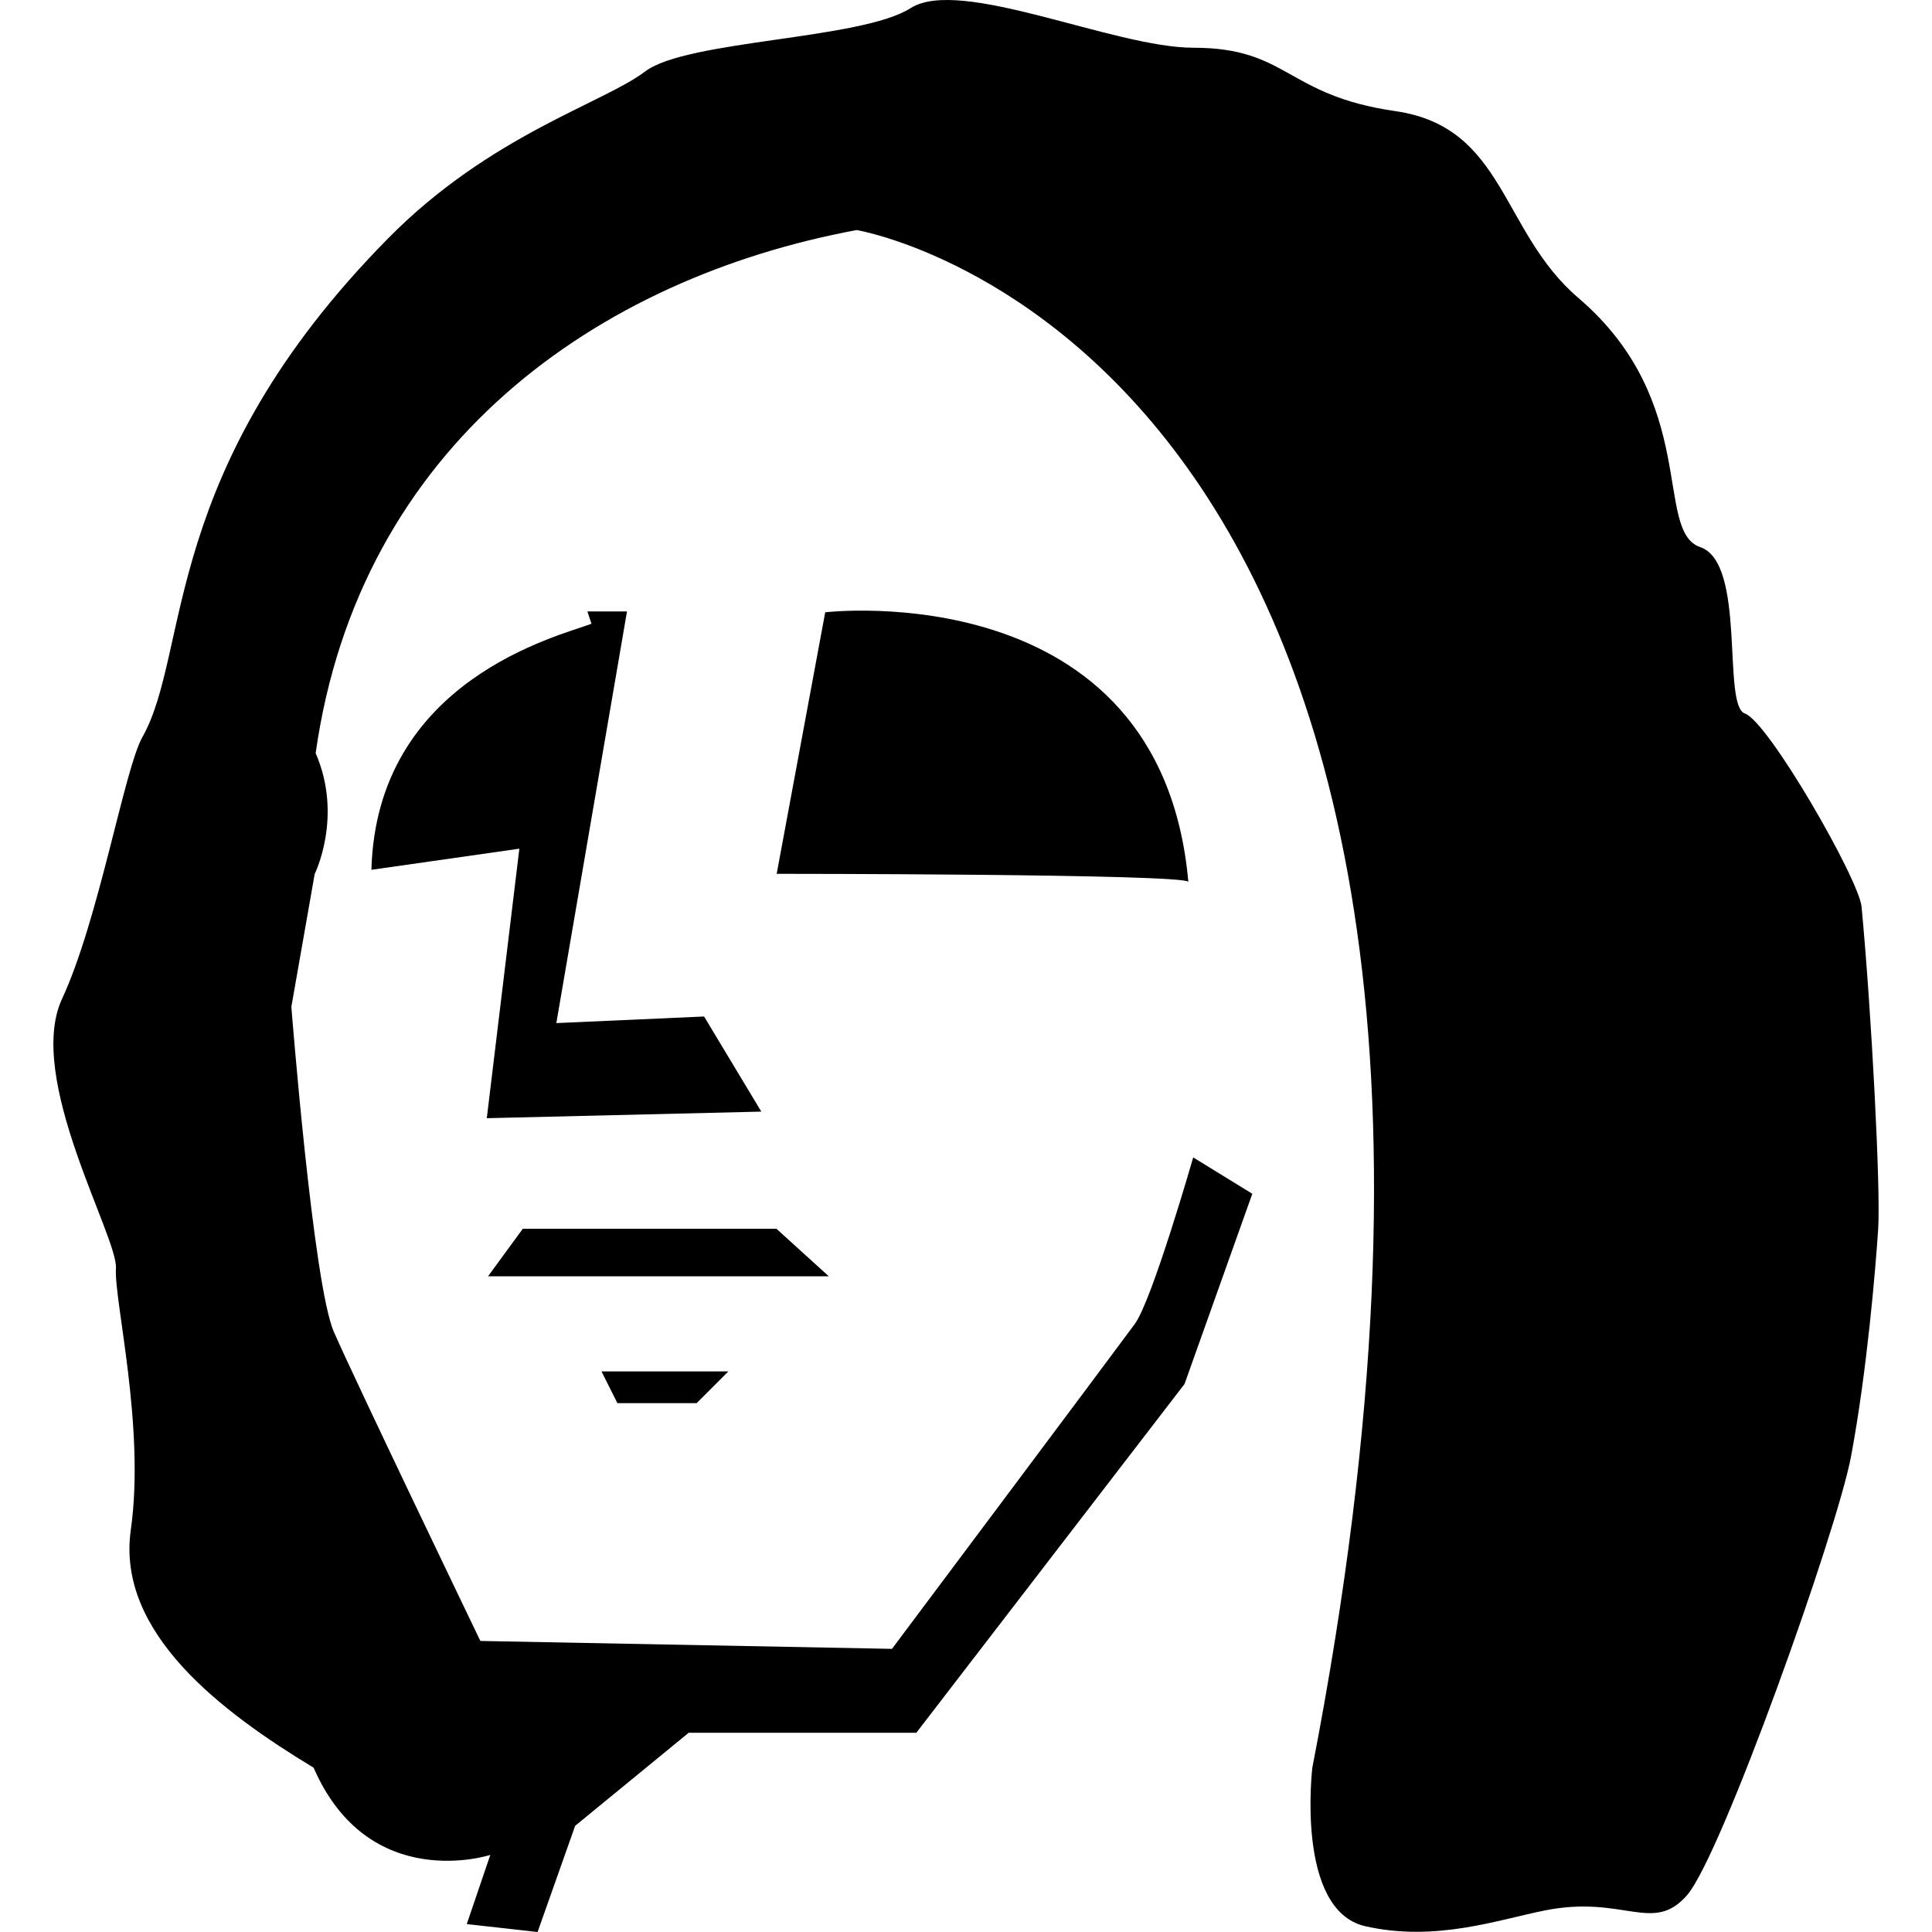
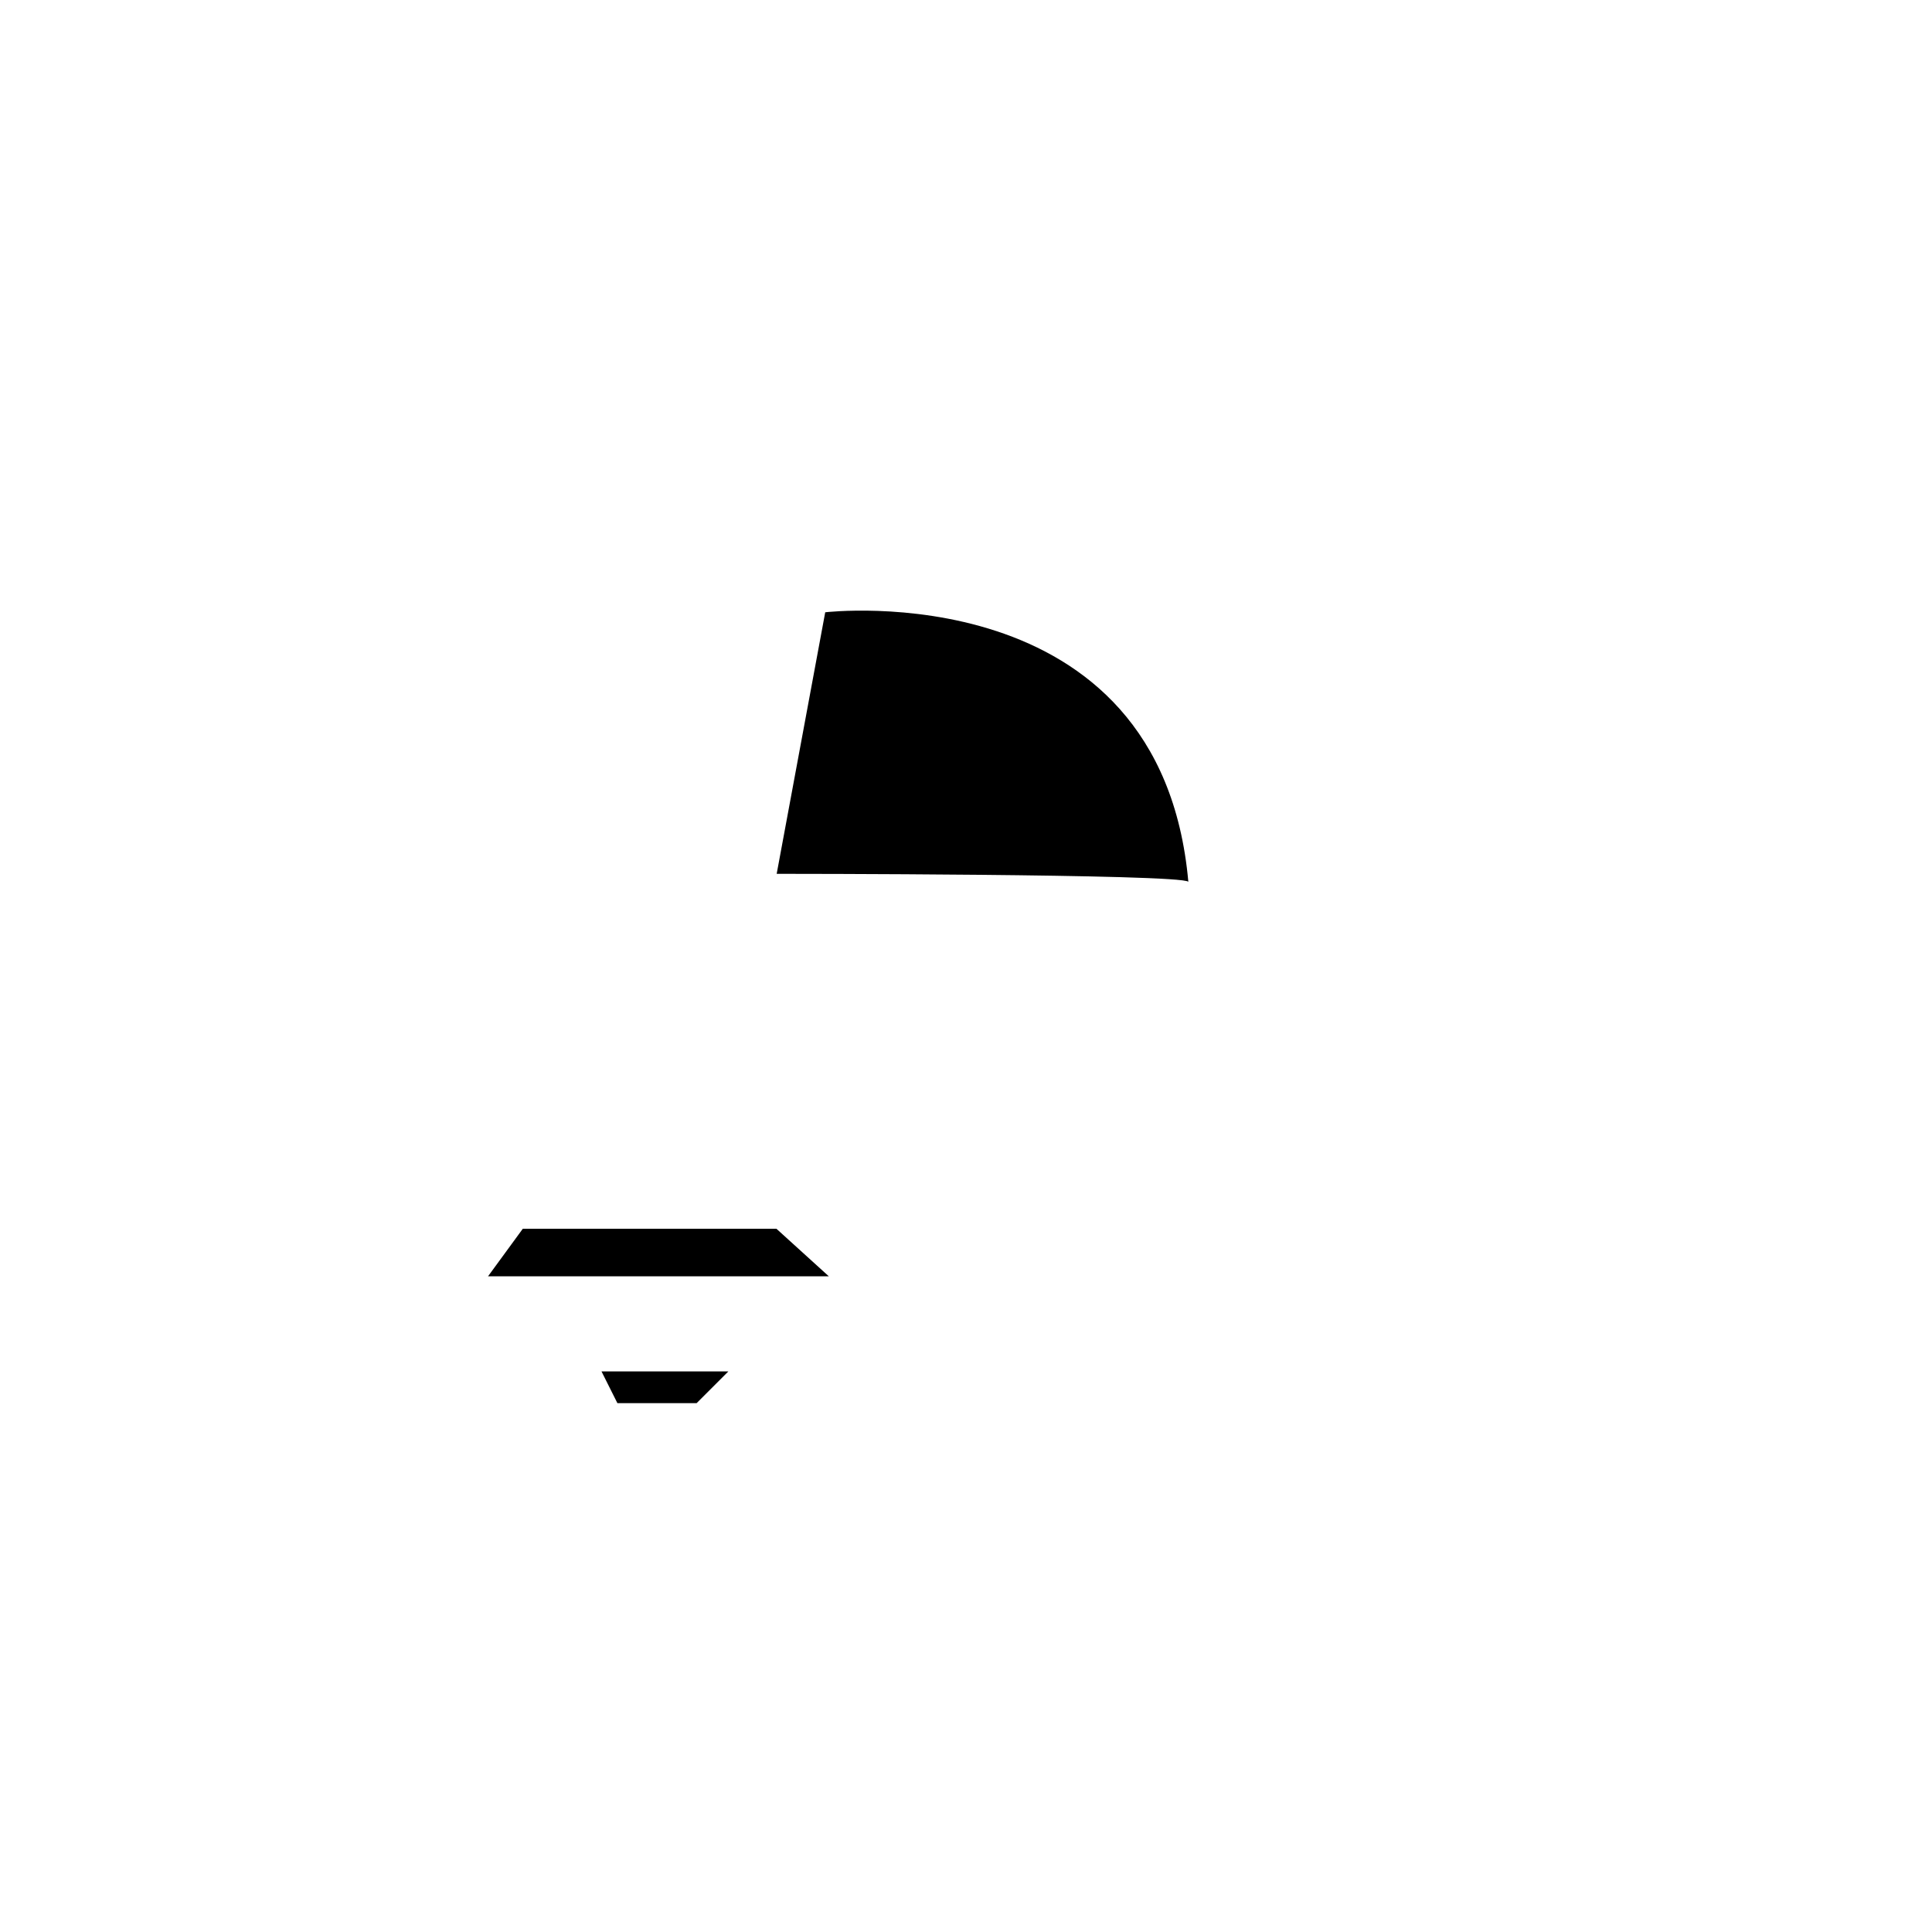
<svg xmlns="http://www.w3.org/2000/svg" height="800px" width="800px" version="1.1" id="_x32_" viewBox="0 0 512 512" xml:space="preserve">
  <style type="text/css">
	.st0{fill:#000000;}
</style>
  <g>
    <path class="st0" d="M218.693,162.261l-12.864,69.31c0,0,107.123,0,109.091,2.105C307.594,151.751,218.693,162.261,218.693,162.261   z" />
-     <path class="st0" d="M201.756,294.589l-15.166-25.206l-39.157,1.747l18.728-109.091h-10.494l1.078,3.269   c-8.626,3.252-56.924,14.79-58.32,65.202l39.209-5.598l-8.628,71.424L201.756,294.589z" />
    <polygon class="st0" points="205.761,325.632 138.549,325.632 129.33,338.239 219.652,338.239  " />
-     <path class="st0" d="M493.338,240.317c-0.684-7.317-24.743-49.119-30.906-51.216c-6.162-2.106,0.471-39.91-11.854-44.112   c-12.342-4.202,0-38.438-32.275-66.015c-20.661-17.648-19.369-45.31-48.494-49.521c-29.143-4.194-28.322-16.801-53.527-16.801   c-21.115,0-61.804-18.898-74.95-10.502c-13.138,8.405-59.356,8.405-70.396,16.81c-11.041,8.396-40.998,16.801-67.975,44.103   C42.056,124.739,50.632,172.506,37.708,195.4c-4.732,8.414-11.512,48.323-21.269,69.318c-9.756,21.012,14.841,63.018,14.285,71.424   c-0.539,8.405,7.806,42.007,3.937,69.309c-3.851,27.32,24.188,48.315,48.452,63.011c14.635,33.627,46.824,23.108,46.824,23.108   l-6.239,18.333l18.77,2.096l9.954-28.141l30.093-24.658h60.323l71.073-92.418l17.965-50.42l-15.663-9.637   c0,0-10.852,37.804-15.466,44.121c-4.596,6.29-64.363,86.118-64.363,86.118l-109.082-2.096c0,0-33.354-69.327-38.832-81.934   c-5.495-12.581-11.255-86.118-11.255-86.118l6.18-35.203c0,0,7.575-15.209,0.257-32.01   C95.249,117.678,158.636,73.66,227.038,60.967c0,0,193.482,32.292,120.74,407.511c0,0-4.536,37.814,14.096,42.007   c18.633,4.194,35.134-1.729,47.501-4.194c21.004-4.203,28.681,6.402,37.753-4.1c9.082-10.494,39.688-96.364,43.419-116.238   c4.202-22.407,6.514-49.812,7.19-60.322C498.413,315.13,495.983,268.425,493.338,240.317z" />
    <polygon class="st0" points="184.612,371.849 193.017,363.445 159.406,363.445 163.617,371.849  " />
  </g>
</svg>